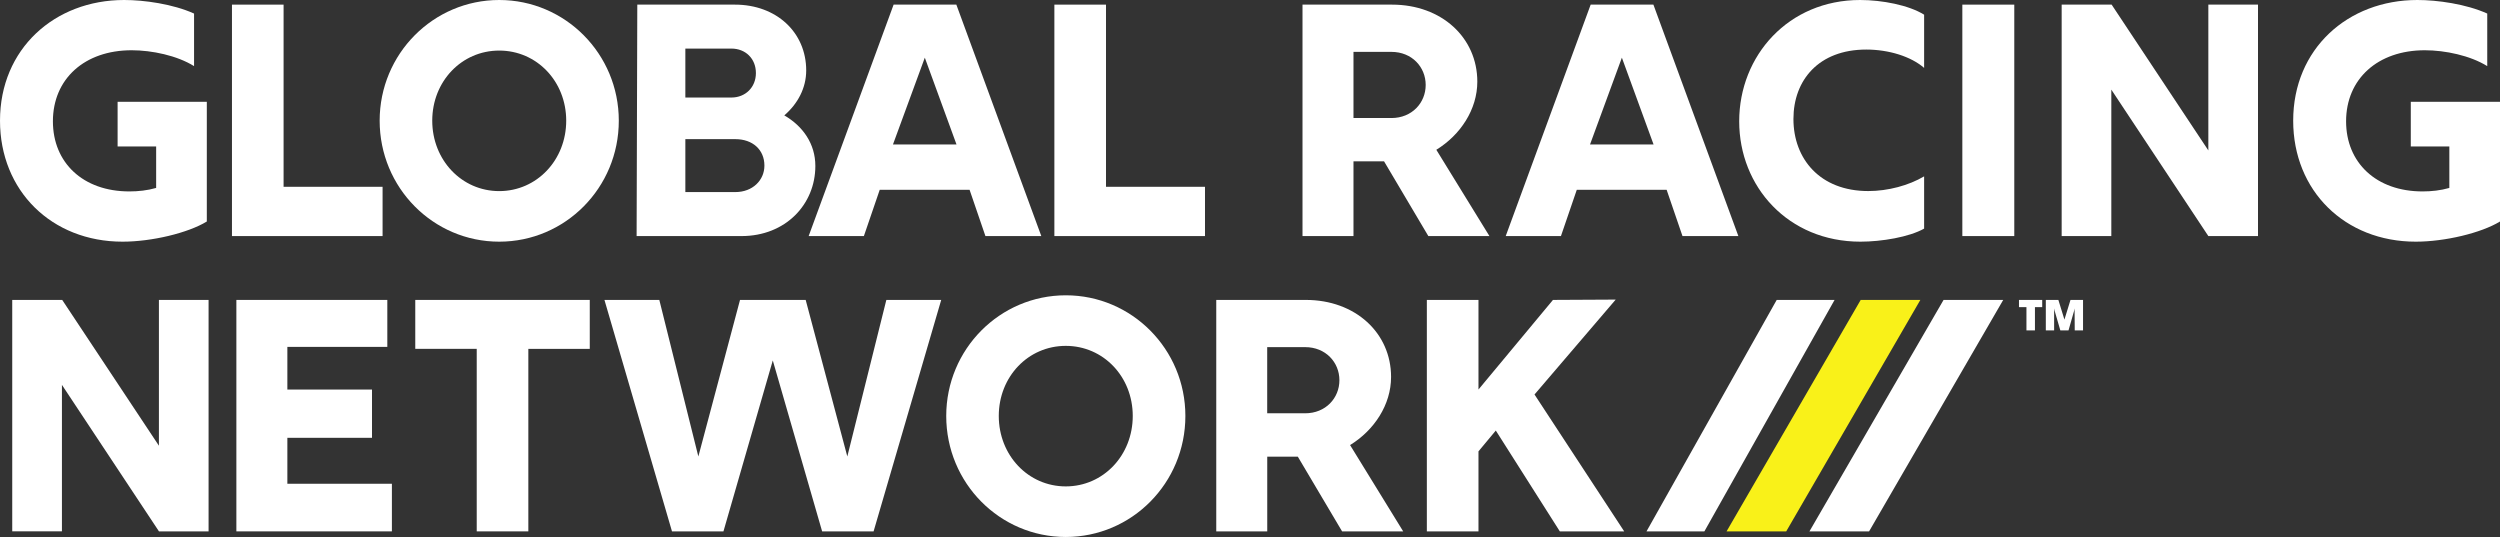
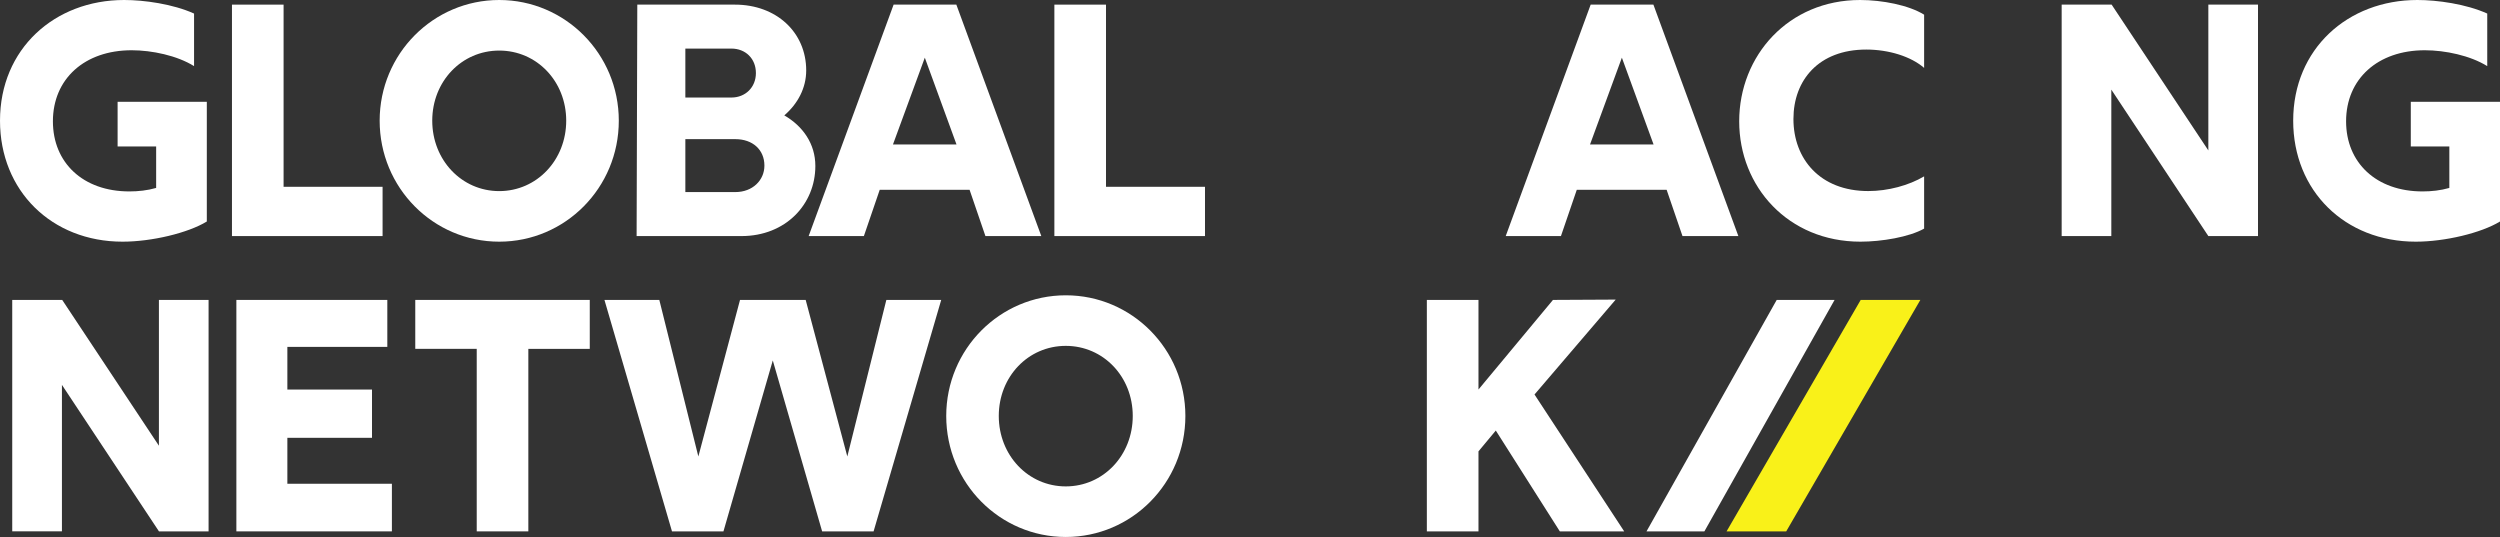
<svg xmlns="http://www.w3.org/2000/svg" width="284" height="61" viewBox="0 0 284 61" fill="none">
  <rect x="0" y="0" width="284" height="61" fill="#333333" stroke="none" />
  <g clip-path="url(#clip0_408_4278)">
    <path d="M0 13.709C0 5.556 6.197 0 14.103 0C16.368 0 19.635 0.452 22.045 1.54V7.511C20.113 6.308 17.256 5.709 14.955 5.709C9.61 5.709 6.01 8.959 6.01 13.783C6.01 18.477 9.423 21.746 14.695 21.746C15.698 21.746 16.755 21.635 17.739 21.349V16.637H13.36V11.565H23.494V25.163C21.343 26.477 17.22 27.454 13.921 27.454C5.864 27.454 0 21.672 0 13.709Z" fill="white" />
    <path d="M26.351 0.526H32.215V21.22H43.461V26.818H26.351V0.526Z" fill="white" />
    <path d="M43.129 13.709C43.129 6.124 49.217 0 56.712 0C64.208 0 70.296 6.124 70.296 13.709C70.296 21.331 64.208 27.454 56.712 27.454C49.217 27.454 43.129 21.331 43.129 13.709ZM64.322 13.709C64.322 9.241 60.982 5.745 56.712 5.745C52.443 5.745 49.103 9.241 49.103 13.709C49.103 18.177 52.443 21.709 56.712 21.709C60.982 21.709 64.322 18.177 64.322 13.709Z" fill="white" />
    <path d="M72.397 0.526H83.492C88.204 0.526 91.585 3.68 91.585 8C91.585 10.011 90.619 11.795 89.097 13.109C91.211 14.331 92.624 16.337 92.624 18.855C92.624 23.212 89.247 26.818 84.235 26.818H72.319L72.397 0.526ZM83.087 11.08C84.682 11.08 85.871 9.914 85.871 8.3C85.871 6.649 84.682 5.519 83.087 5.519H77.856V11.08H83.087ZM83.533 21.82C85.502 21.82 86.837 20.469 86.837 18.813C86.837 17.01 85.502 15.807 83.533 15.807H77.856V21.815H83.533V21.82Z" fill="white" />
    <path d="M101.514 0.526H108.641L118.292 26.818H111.944L110.144 21.561H99.937L98.137 26.818H91.863L101.514 0.526ZM108.659 16.411L105.059 6.552L101.441 16.411H108.659Z" fill="white" />
    <path d="M119.777 0.526H125.641V21.22H136.887V26.818H119.777V0.526Z" fill="white" />
-     <path d="M147.965 0.526H158.135C163.777 0.526 167.823 4.284 167.823 9.277C167.823 12.431 165.914 15.323 163.166 17.015L169.199 26.818H162.259L157.229 18.329H153.756V26.818H147.965V0.526V0.526ZM158.062 13.409C160.4 13.409 161.958 11.68 161.958 9.651C161.958 7.622 160.4 5.893 158.062 5.893H153.756V13.404H158.062V13.409Z" fill="white" />
    <path d="M180.7 0.526H187.827L197.478 26.818H191.13L189.33 21.561H179.123L177.323 26.818H171.049L180.7 0.526ZM187.845 16.411L184.245 6.552L180.627 16.411H187.845Z" fill="white" />
    <path d="M197.573 13.783C197.573 6.308 203.178 0 211.307 0C213.795 0 216.839 0.581 218.58 1.669V7.714C217.094 6.419 214.57 5.63 212.009 5.63C206.591 5.63 203.734 9.121 203.734 13.515C203.734 18.039 206.741 21.704 212.232 21.704C214.479 21.704 216.834 21.068 218.58 20.035V25.97C216.889 26.929 213.754 27.454 211.344 27.454C203.142 27.454 197.573 21.22 197.573 13.783Z" fill="white" />
-     <path d="M222.922 0.526H228.823V26.818H222.922V0.526Z" fill="white" />
    <path d="M234.205 0.526H239.882L250.868 17.089V0.526H256.509V26.818H250.868L239.846 10.181V26.818H234.205V0.526Z" fill="white" />
    <path d="M260.506 13.709C260.506 5.556 266.703 0 274.609 0C276.873 0 280.141 0.452 282.551 1.54V7.511C280.619 6.308 277.762 5.709 275.461 5.709C270.116 5.709 266.516 8.959 266.516 13.783C266.516 18.477 269.929 21.746 275.201 21.746C276.204 21.746 277.261 21.635 278.245 21.349V16.637H273.866V11.565H284V25.163C281.849 26.477 277.726 27.454 274.427 27.454C266.37 27.454 260.506 21.672 260.506 13.709Z" fill="white" />
    <path d="M1.39 34.071H7.067L18.053 50.634V34.071H23.695V60.364H18.058L7.035 43.722V60.359H1.39V34.071Z" fill="white" />
    <path d="M26.852 34.071H43.999V39.406H32.644V44.253H42.259V49.735H32.644V54.955H44.519V60.364H26.852V34.071Z" fill="white" />
    <path d="M54.151 39.628H47.175V34.071H66.997V39.632H60.02V60.364H54.156V39.628H54.151Z" fill="white" />
    <path d="M68.665 34.071H74.898L79.332 51.856L84.066 34.071H91.525L96.255 51.856L100.689 34.071H106.922L99.24 60.364H93.394L87.789 40.946L82.184 60.364H76.338L68.665 34.071Z" fill="white" />
    <path d="M107.492 47.254C107.492 39.669 113.58 33.546 121.076 33.546C128.571 33.546 134.659 39.669 134.659 47.254C134.659 54.877 128.571 61 121.076 61C113.58 61 107.492 54.877 107.492 47.254ZM128.681 47.254C128.681 42.786 125.341 39.291 121.071 39.291C116.802 39.291 113.461 42.786 113.461 47.254C113.461 51.722 116.802 55.255 121.071 55.255C125.341 55.255 128.681 51.722 128.681 47.254Z" fill="white" />
-     <path d="M138.167 34.071H148.338C153.979 34.071 158.026 37.829 158.026 42.823C158.026 45.977 156.116 48.868 153.369 50.56L159.402 60.364H152.462L147.431 51.875H143.959V60.364H138.167V34.071V34.071ZM148.261 46.95C150.598 46.95 152.157 45.221 152.157 43.192C152.157 41.163 150.598 39.434 148.261 39.434H143.954V46.945H148.261V46.95Z" fill="white" />
    <path d="M162.09 34.071H167.955V44.248L176.417 34.071L183.543 34.034L174.32 44.815L184.509 60.364H177.196L169.923 48.91L167.955 51.275V60.364H162.09V34.071Z" fill="white" />
    <path d="M208.409 34.071L193.618 60.364H187.043L201.834 34.071H208.409V34.071Z" fill="white" />
    <path d="M218.152 34.071L202.914 60.364H196.138L211.376 34.071H218.152V34.071Z" fill="#F9F119" />
-     <path d="M227.566 34.071L212.328 60.364H205.552L220.79 34.071H227.566V34.071Z" fill="white" />
-     <path d="M230.199 34.888H229.356V34.071H231.995V34.888H231.17V37.53H230.204V34.888H230.199ZM232.405 34.071H233.831L234.519 36.308L235.207 34.071H236.633V37.53H235.69L235.672 35.035L235.622 35.293L234.984 37.53H234.054L233.398 35.279L233.348 35.035V37.53H232.405V34.071V34.071Z" fill="white" />
  </g>
  <defs>
    <clipPath id="clip0_408_4278">
      <rect width="284" height="61" fill="white" />
    </clipPath>
  </defs>
</svg>